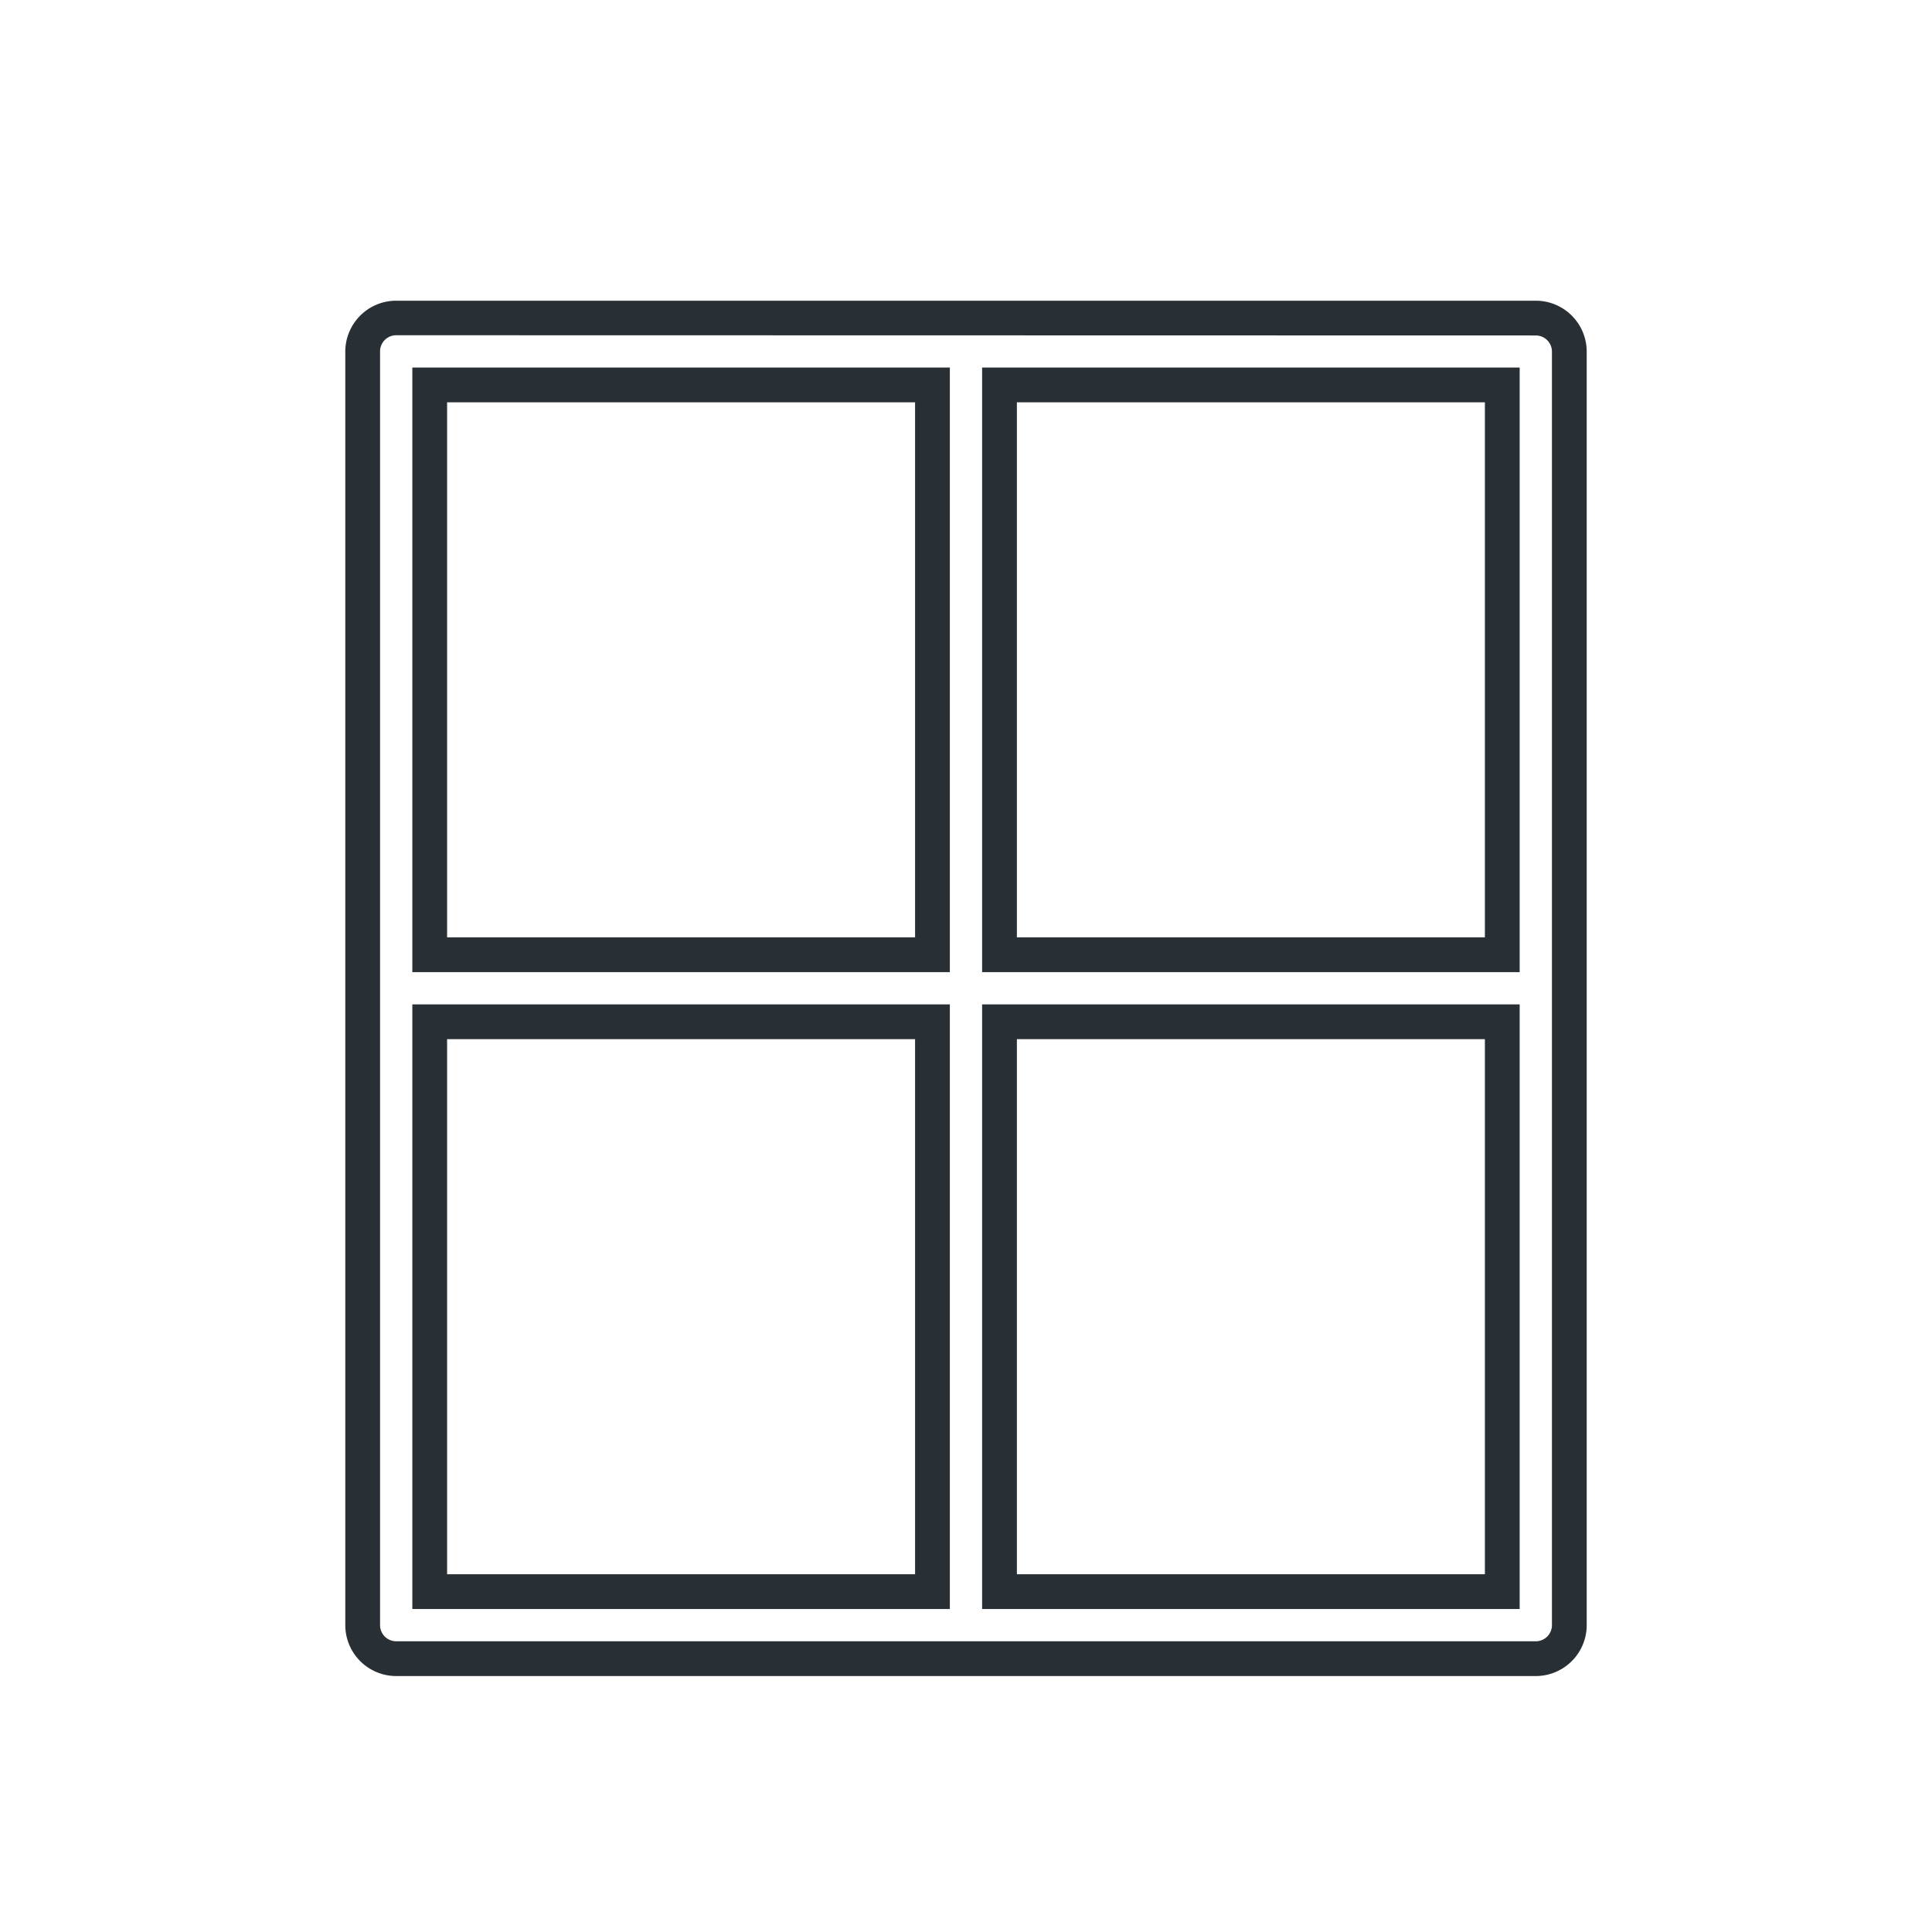
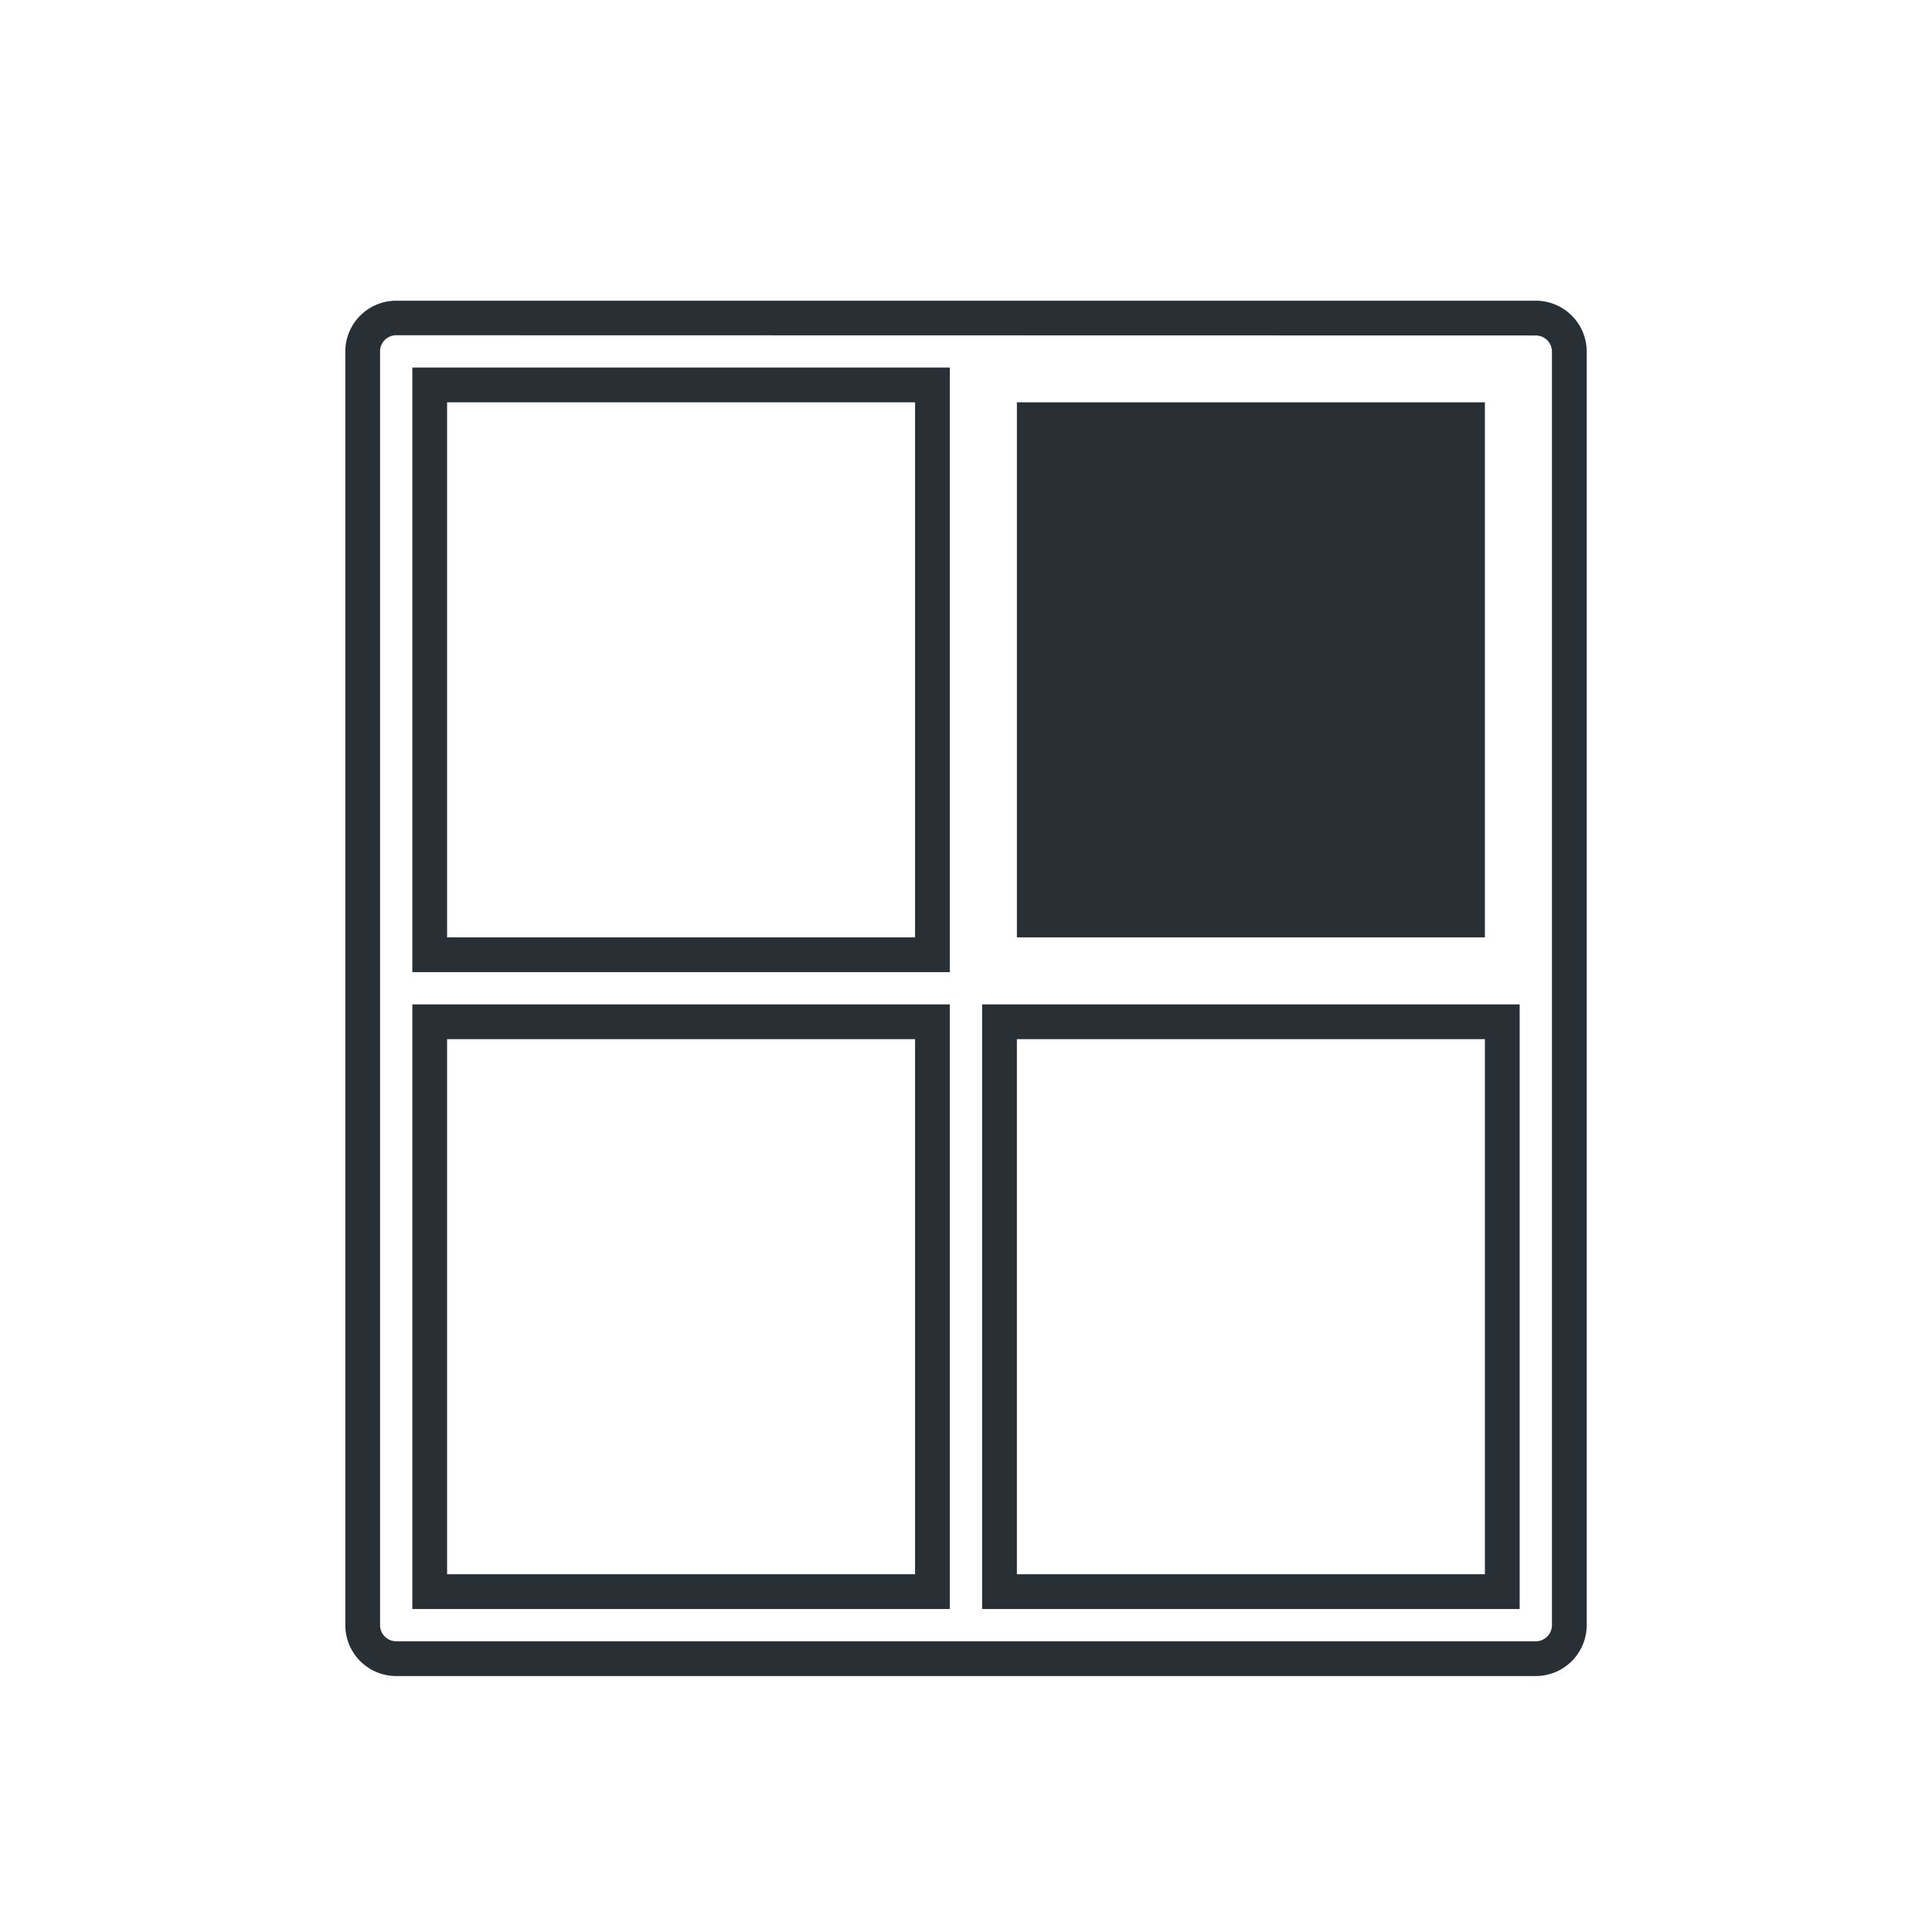
<svg xmlns="http://www.w3.org/2000/svg" id="Layer_1" data-name="Layer 1" viewBox="0 0 500 500">
  <defs>
    <style>.cls-1{fill:#283036;}</style>
  </defs>
  <title>Islamovic web site ikonice</title>
-   <path class="cls-1" d="M397.47,433.76H102.53a13.19,13.19,0,0,1-13.17-13.18V91a13.19,13.19,0,0,1,13.17-13.18H397.47A13.19,13.19,0,0,1,410.64,91V420.58A13.19,13.19,0,0,1,397.47,433.76Zm-294.94-347A4.18,4.18,0,0,0,98.36,91V420.58a4.18,4.18,0,0,0,4.17,4.18H397.47a4.18,4.18,0,0,0,4.17-4.18V91a4.18,4.18,0,0,0-4.17-4.18ZM393.29,416.41H254.17V259.94H393.29Zm-130.12-9H384.29V268.94H263.17Zm-17.35,9H106.71V259.94H245.82Zm-130.11-9H236.82V268.94H115.71ZM393.29,251.59H254.17V95.12H393.29Zm-130.12-9H384.29V104.12H263.17Zm-17.35,9H106.71V95.12H245.82Zm-130.11-9H236.82V104.12H115.71Z" />
+   <path class="cls-1" d="M397.47,433.76H102.53a13.19,13.19,0,0,1-13.17-13.18V91a13.19,13.19,0,0,1,13.17-13.18H397.47A13.19,13.19,0,0,1,410.64,91V420.58A13.19,13.19,0,0,1,397.47,433.76Zm-294.94-347A4.18,4.18,0,0,0,98.36,91V420.58a4.18,4.18,0,0,0,4.17,4.18H397.47a4.18,4.18,0,0,0,4.17-4.18V91a4.18,4.18,0,0,0-4.17-4.18ZM393.29,416.41H254.17V259.94H393.29Zm-130.12-9H384.29V268.94H263.17Zm-17.35,9H106.71V259.94H245.82Zm-130.11-9H236.82V268.94H115.71ZM393.29,251.59V95.12H393.29Zm-130.12-9H384.29V104.12H263.17Zm-17.35,9H106.71V95.12H245.82Zm-130.11-9H236.82V104.12H115.71Z" />
</svg>